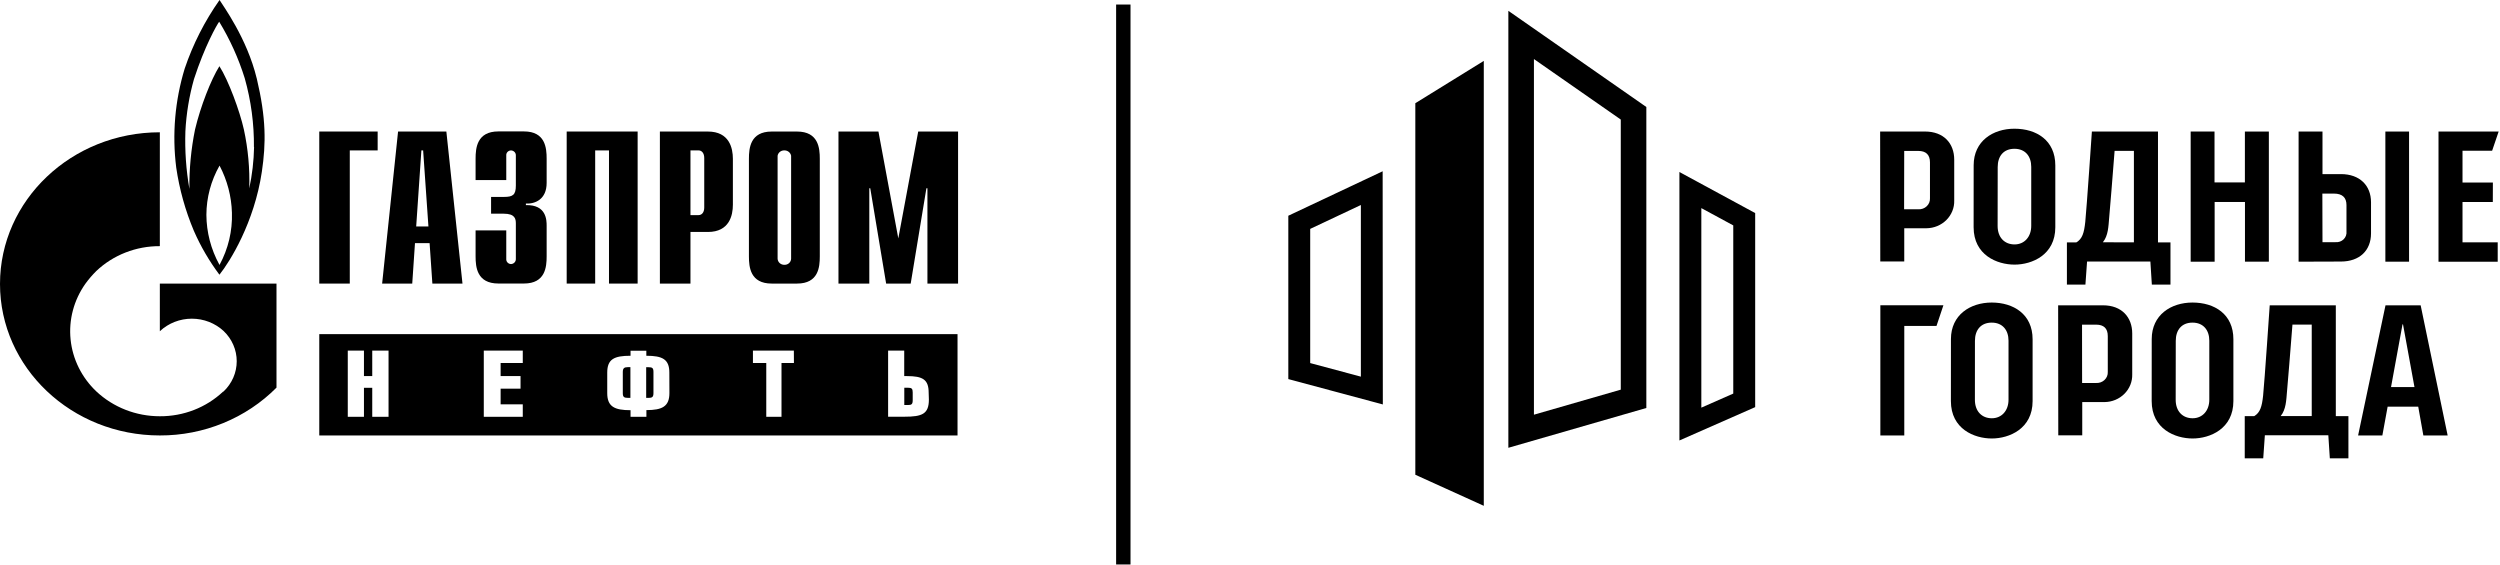
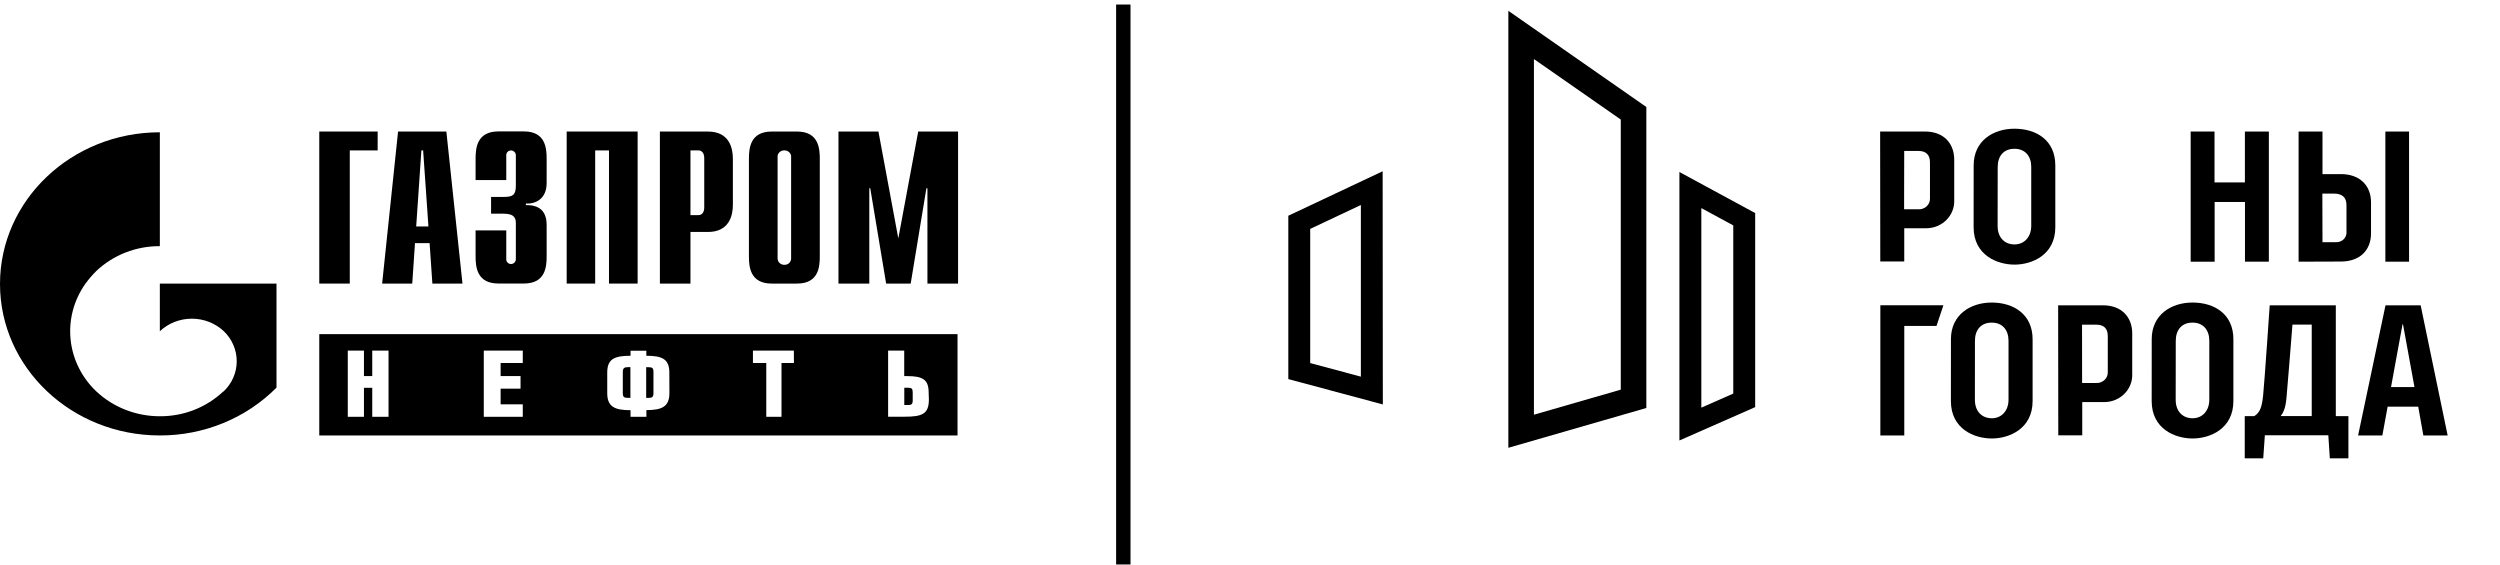
<svg xmlns="http://www.w3.org/2000/svg" width="248" height="56" viewBox="0 0 248 56" fill="none">
  <g clip-path="url(#clip0_236_1076)">
-     <path d="M241.9 13.047H247.867L247.218 14.956H244.281V18.11H247.294L247.287 20.036H244.281V24.041H247.772V25.961H241.9V13.047Z" fill="black" />
    <path d="M112.147 0.449H110.719V55.995H112.147V0.449Z" fill="black" />
    <path d="M79.066 13.049H76.551C74.424 13.049 74.293 14.696 74.293 15.749V25.439C74.293 26.486 74.424 28.13 76.551 28.13H79.066C81.197 28.13 81.324 26.49 81.324 25.439V15.749C81.324 14.703 81.197 13.049 79.066 13.049ZM77.808 26.27C77.636 26.273 77.47 26.212 77.344 26.098C77.219 25.985 77.145 25.828 77.138 25.663V15.45C77.163 15.299 77.244 15.162 77.366 15.065C77.488 14.967 77.643 14.915 77.801 14.919C77.962 14.914 78.118 14.965 78.243 15.063C78.367 15.16 78.451 15.297 78.479 15.45V25.663C78.477 25.745 78.458 25.826 78.423 25.902C78.388 25.977 78.338 26.045 78.276 26.102C78.214 26.158 78.14 26.202 78.06 26.231C77.98 26.26 77.894 26.273 77.808 26.27Z" fill="black" />
    <path d="M31.672 13.047H37.463V14.921H34.698V28.131H31.672V13.047Z" fill="black" />
    <path d="M41.286 22.466L41.801 14.919H41.975L42.5 22.466H41.286ZM37.908 28.13H40.895L41.166 24.117H42.616L42.891 28.13H45.878L44.279 13.049H39.488L37.908 28.13Z" fill="black" />
    <path d="M50.222 22.856V25.689C50.217 25.753 50.225 25.817 50.246 25.878C50.267 25.938 50.301 25.994 50.346 26.041C50.39 26.089 50.444 26.127 50.505 26.153C50.565 26.18 50.63 26.194 50.697 26.195C50.829 26.188 50.953 26.131 51.042 26.036C51.131 25.941 51.178 25.817 51.172 25.689V22.179C51.172 21.712 51.096 21.198 49.965 21.198H48.715V19.534H50.001C50.867 19.534 51.172 19.339 51.172 18.418V15.42C51.175 15.357 51.165 15.295 51.142 15.236C51.12 15.177 51.086 15.122 51.042 15.076C50.998 15.03 50.944 14.992 50.885 14.966C50.826 14.939 50.762 14.924 50.697 14.921C50.631 14.922 50.566 14.935 50.505 14.961C50.445 14.986 50.391 15.024 50.346 15.071C50.301 15.118 50.267 15.173 50.246 15.233C50.225 15.293 50.217 15.357 50.222 15.42V17.863H47.178V15.741C47.178 14.694 47.304 13.037 49.439 13.037H51.976C54.104 13.037 54.227 14.688 54.227 15.741V18.145C54.227 19.785 53.074 20.239 52.168 20.194V20.347C54.209 20.298 54.227 21.834 54.227 22.399V25.431C54.227 26.478 54.104 28.125 51.976 28.125H49.439C47.304 28.125 47.178 26.481 47.178 25.431V22.856H50.222Z" fill="black" />
    <path d="M56.215 13.047H63.253V28.131H60.412V14.921H59.042V28.131H56.215V13.047Z" fill="black" />
    <path d="M68.494 21.339V14.919H69.295C69.621 14.919 69.861 15.198 69.861 15.673V20.589C69.861 21.071 69.621 21.339 69.295 21.339H68.494ZM65.461 28.13H68.494V23.011H70.227C72.358 23.011 72.702 21.36 72.702 20.306V15.749C72.702 14.703 72.358 13.049 70.227 13.049H65.461V28.13Z" fill="black" />
    <path d="M91.087 13.047H95.041V28.131H92.001V18.675H91.899L90.341 28.131H87.905L86.329 18.675H86.235V28.131H83.176V13.047H87.141L89.112 23.651L91.087 13.047Z" fill="black" />
-     <path d="M25.469 7.785C24.501 3.779 22.091 0.523 21.779 0C20.301 2.101 19.137 4.391 18.322 6.804C17.353 9.987 17.067 13.327 17.481 16.619C17.795 18.774 18.383 20.884 19.232 22.9C19.904 24.438 20.755 25.898 21.768 27.251C22.808 25.953 25.226 22.084 25.976 17.035C26.389 14.222 26.415 11.766 25.465 7.757L25.469 7.785ZM21.758 26.25C20.923 24.727 20.483 23.031 20.474 21.309C20.48 19.603 20.928 17.924 21.779 16.427C22.543 17.882 22.963 19.481 23.008 21.11C23.066 22.906 22.643 24.685 21.779 26.278L21.758 26.25ZM25.204 14.582C25.177 15.963 25.017 17.339 24.726 18.692C24.788 16.73 24.609 14.769 24.193 12.848C23.787 11.023 22.66 7.963 21.765 6.567C20.92 7.917 19.891 10.559 19.347 12.848C18.954 14.789 18.767 16.763 18.789 18.741C18.46 16.851 18.326 14.934 18.391 13.018C18.481 11.271 18.767 9.539 19.242 7.851C20.308 4.578 21.497 2.481 21.743 2.153C22.818 3.922 23.67 5.807 24.28 7.771C24.906 9.996 25.212 12.294 25.19 14.599" fill="black" />
    <path d="M15.856 28.131V32.869L15.878 32.837C16.725 32.052 17.855 31.613 19.031 31.613C20.207 31.613 21.337 32.052 22.184 32.837C22.595 33.229 22.922 33.696 23.145 34.21C23.369 34.724 23.483 35.276 23.483 35.833C23.483 36.39 23.369 36.942 23.145 37.456C22.922 37.97 22.595 38.437 22.184 38.829L22.158 38.85C22.158 38.85 22.137 38.85 22.13 38.85C20.455 40.429 18.2 41.307 15.856 41.292C13.503 41.294 11.242 40.41 9.557 38.829C8.105 37.453 7.201 35.63 7.003 33.678C6.804 31.726 7.323 29.769 8.47 28.148C8.796 27.698 9.16 27.275 9.557 26.881C11.236 25.291 13.501 24.406 15.856 24.418V13.123C7.1 13.123 0 19.868 0 28.169C0 36.47 7.1 43.197 15.856 43.197C18.018 43.203 20.159 42.785 22.148 41.969C24.138 41.154 25.934 39.957 27.428 38.452V28.131H15.856Z" fill="black" />
    <path d="M90.069 38.463H89.706V40.179H90.069C90.431 40.179 90.54 40.092 90.54 39.705V38.927C90.54 38.55 90.435 38.463 90.069 38.463ZM64.337 36.425H64.101V39.471H64.337C64.699 39.471 64.823 39.377 64.823 38.993V36.899C64.823 36.505 64.703 36.428 64.337 36.428V36.425ZM61.782 36.91V39.004C61.782 39.384 61.912 39.468 62.286 39.468H62.536V36.421H62.286C61.923 36.421 61.782 36.529 61.782 36.903V36.91ZM94.987 33.148H31.672V43.198H94.987V33.148ZM38.544 41.348H36.927V38.473H36.104V41.348H34.499V34.781H36.104V37.308H36.927V34.781H38.544V41.348ZM51.859 36.01H49.662V37.308H51.638V38.557H49.662V40.109H51.859V41.348H47.992V34.781H51.859V36.01ZM66.406 38.993C66.406 40.326 65.682 40.682 64.123 40.682V41.348H62.55V40.692C60.97 40.692 60.238 40.343 60.238 39.004V36.959C60.238 35.626 60.923 35.291 62.55 35.291V34.792H64.116V35.291C65.718 35.291 66.399 35.64 66.399 36.959L66.406 38.993ZM78.758 36.01H77.525V41.348H76.014V36.01H74.691V34.781H78.75L78.758 36.01ZM92.145 39.635C92.145 41.073 91.471 41.338 89.721 41.338H88.101V34.781H89.699V37.308H89.967C91.551 37.308 92.124 37.657 92.124 38.958L92.145 39.635Z" fill="black" />
    <path d="M188.905 43.197H186.531V30.283H192.786L192.101 32.331H188.905V43.197Z" fill="black" />
-     <path d="M207.515 13.047H214.072V24.045H215.311V28.232H213.463L213.318 25.943H207.037L206.874 28.232H205.037V24.045H205.975C206.565 23.696 206.742 23.11 206.859 22.011C207.001 20.608 207.515 13.047 207.515 13.047ZM211.683 24.038V14.966H209.769C209.575 17.569 209.312 20.608 209.234 21.55C209.154 22.492 209.139 23.372 208.602 24.035L211.683 24.038Z" fill="black" />
    <path d="M186.51 13.047H190.96C192.831 13.047 193.859 14.237 193.859 15.838C193.859 17.234 193.859 18.323 193.859 19.896C193.868 20.251 193.806 20.603 193.672 20.934C193.539 21.264 193.339 21.566 193.084 21.822C192.829 22.077 192.523 22.281 192.186 22.422C191.847 22.563 191.484 22.638 191.116 22.642H188.902V25.94H186.524L186.51 13.047ZM188.887 20.762H190.304C190.456 20.77 190.608 20.748 190.751 20.696C190.894 20.644 191.023 20.564 191.132 20.46C191.24 20.357 191.326 20.233 191.381 20.096C191.436 19.959 191.461 19.813 191.453 19.666C191.453 18.989 191.453 16.875 191.453 16.11C191.453 15.346 191.052 14.973 190.301 14.973H188.898L188.887 20.762Z" fill="black" />
    <path d="M204.168 30.287H208.618C210.485 30.287 211.517 31.48 211.517 33.078C211.517 34.474 211.517 35.566 211.517 37.14C211.526 37.495 211.463 37.847 211.33 38.178C211.197 38.508 210.997 38.81 210.742 39.065C210.487 39.321 210.181 39.525 209.844 39.666C209.505 39.807 209.141 39.882 208.774 39.886H206.559V43.183H204.181L204.168 30.287ZM206.545 37.992H207.94C208.093 38 208.245 37.978 208.388 37.927C208.53 37.876 208.66 37.796 208.768 37.693C208.879 37.59 208.962 37.466 209.019 37.329C209.075 37.192 209.099 37.046 209.092 36.899C209.092 36.222 209.092 34.108 209.092 33.34C209.092 32.572 208.69 32.206 207.94 32.206H206.538L206.545 37.992Z" fill="black" />
    <path d="M195.787 16.393C195.787 13.996 197.698 12.768 199.832 12.768C202.007 12.768 203.887 13.909 203.887 16.41V22.545C203.887 25.291 201.571 26.25 199.843 26.25C198.115 26.25 195.783 25.311 195.783 22.541C195.783 19.837 195.787 18.832 195.787 16.393ZM198.164 22.415C198.164 23.563 198.857 24.247 199.843 24.247C200.829 24.247 201.499 23.483 201.499 22.412V16.553C201.499 15.507 200.913 14.76 199.832 14.76C198.752 14.76 198.172 15.493 198.172 16.564C198.172 17.492 198.164 21.267 198.164 22.415Z" fill="black" />
    <path d="M193.533 33.637C193.533 31.24 195.446 30.012 197.581 30.012C199.715 30.012 201.634 31.153 201.634 33.655C201.634 36.23 201.634 37.461 201.634 39.789C201.634 42.535 199.313 43.498 197.585 43.498C195.855 43.498 193.529 42.559 193.529 39.789L193.533 33.637ZM195.91 39.659C195.91 40.807 196.603 41.491 197.589 41.491C198.573 41.491 199.245 40.731 199.245 39.656C199.245 38.581 199.245 34.848 199.245 33.798C199.245 32.747 198.653 32.004 197.578 32.004C196.5 32.004 195.914 32.737 195.914 33.811C195.918 34.74 195.91 38.515 195.91 39.659Z" fill="black" />
    <path d="M213.451 33.637C213.451 31.24 215.36 30.012 217.496 30.012C219.669 30.012 221.552 31.153 221.552 33.655V39.789C221.552 42.535 219.235 43.498 217.507 43.498C215.777 43.498 213.447 42.559 213.447 39.789C213.447 37.081 213.451 36.076 213.451 33.637ZM215.828 39.659C215.828 40.807 216.521 41.491 217.507 41.491C218.493 41.491 219.163 40.731 219.163 39.656V33.798C219.163 32.751 218.575 32.004 217.496 32.004C216.416 32.004 215.836 32.737 215.836 33.811C215.836 34.74 215.828 38.515 215.828 39.659Z" fill="black" />
    <path d="M217.314 13.047H219.68V18.096H222.693V13.05H225.07V25.957H222.701V20.036H219.692V25.961H217.314V13.047Z" fill="black" />
    <path d="M228.021 25.959V13.049H230.391V17.271H232.226C234.082 17.271 235.205 18.401 235.205 20.062C235.205 20.837 235.205 22.309 235.205 23.154C235.205 24.836 234.082 25.945 232.214 25.945L228.021 25.959ZM230.391 24.023H231.682C231.83 24.036 231.98 24.017 232.119 23.968C232.258 23.919 232.386 23.84 232.49 23.738C232.593 23.636 232.673 23.512 232.721 23.377C232.77 23.241 232.785 23.097 232.77 22.955V20.338C232.77 19.602 232.367 19.204 231.525 19.204H230.378L230.391 24.023Z" fill="black" />
    <path d="M238.979 25.959H236.629V13.049H238.979V25.959Z" fill="black" />
    <path d="M168.772 20.644L171.94 22.361V39.043L168.772 40.439V20.644ZM166.598 17.064V43.695L174.114 40.387V21.137L166.598 17.064Z" fill="black" />
    <path d="M152.166 5.858L160.781 11.86V38.654L152.166 41.138V5.858ZM149.629 1.074V44.421L163.317 40.472V10.614L149.629 1.074Z" fill="black" />
    <path d="M134.998 20.343V37.364L129.972 36.017V22.706L134.984 20.343H134.998ZM137.159 16.99L127.801 21.401V37.605L137.177 40.121L137.159 16.99Z" fill="black" />
-     <path d="M147.192 50.177L140.4 47.096V10.239L147.192 6.041V50.177Z" fill="black" />
    <path d="M225.156 30.287H231.713V41.282H232.963V45.469H231.119L230.97 43.18H224.674L224.513 45.469H222.678V41.282H223.616C224.204 40.933 224.385 40.343 224.501 39.244C224.642 37.859 225.156 30.287 225.156 30.287ZM229.324 41.275V32.203H227.411C227.215 34.806 226.954 37.848 226.875 38.787C226.795 39.726 226.777 40.608 226.245 41.271L229.324 41.275Z" fill="black" />
    <path d="M240.397 43.197H242.807L240.129 30.287H236.642L233.924 43.197H236.33L236.853 40.343H239.889L240.397 43.197ZM237.19 38.4L238.33 32.175H238.378L239.516 38.4H237.19Z" fill="black" />
  </g>
  <defs>
    <clipPath id="clip0_236_1076">
      <rect width="248" height="56" fill="white" />
    </clipPath>
  </defs>
</svg>